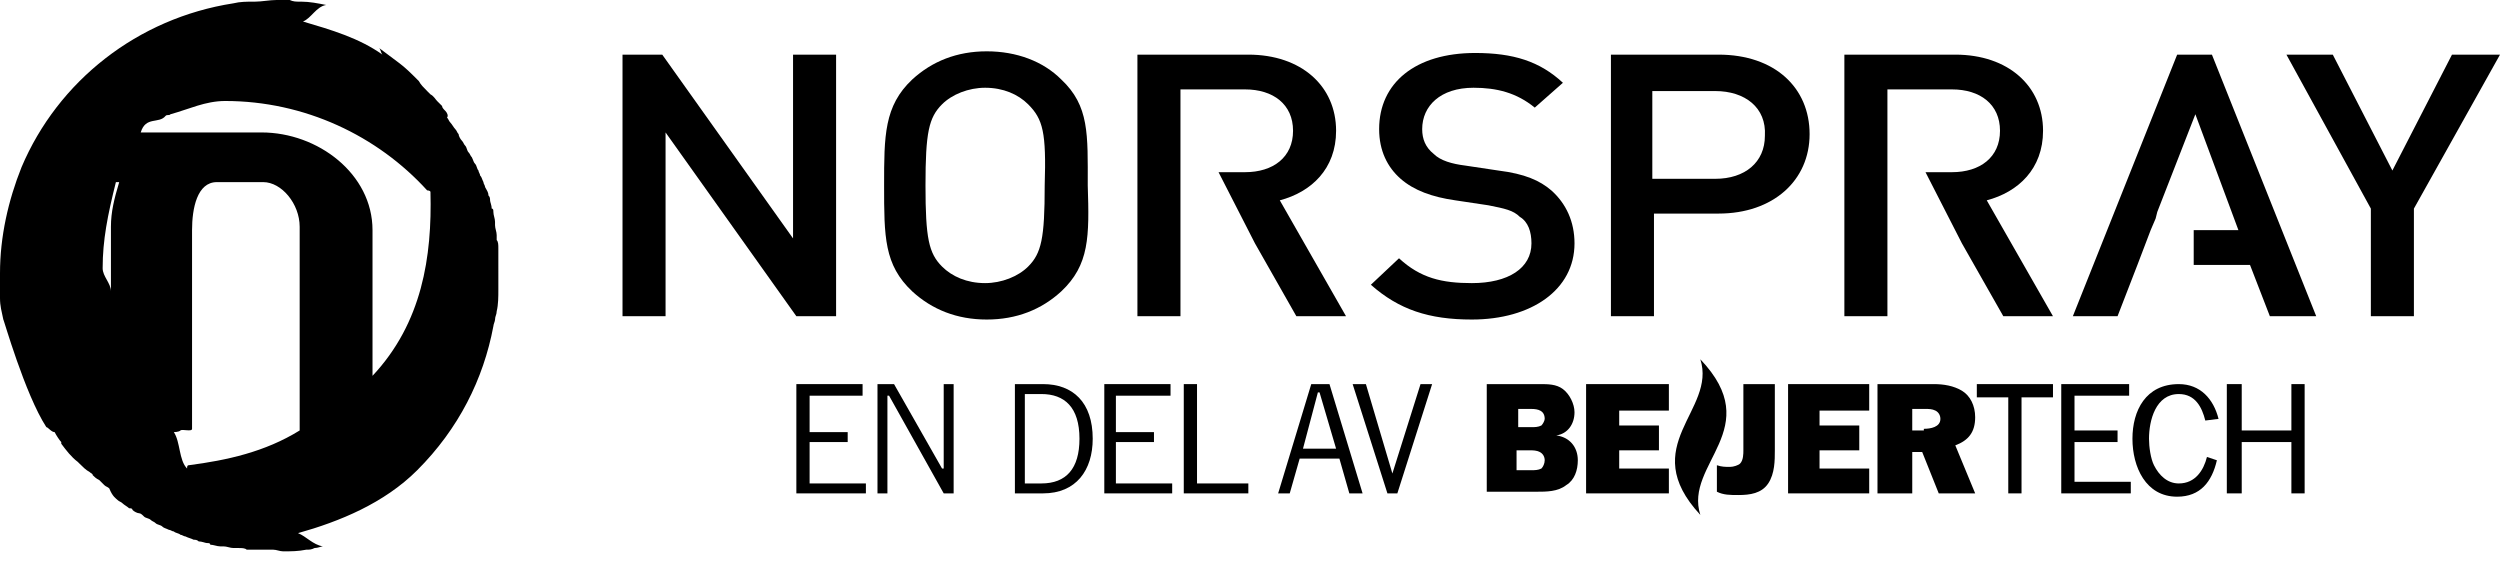
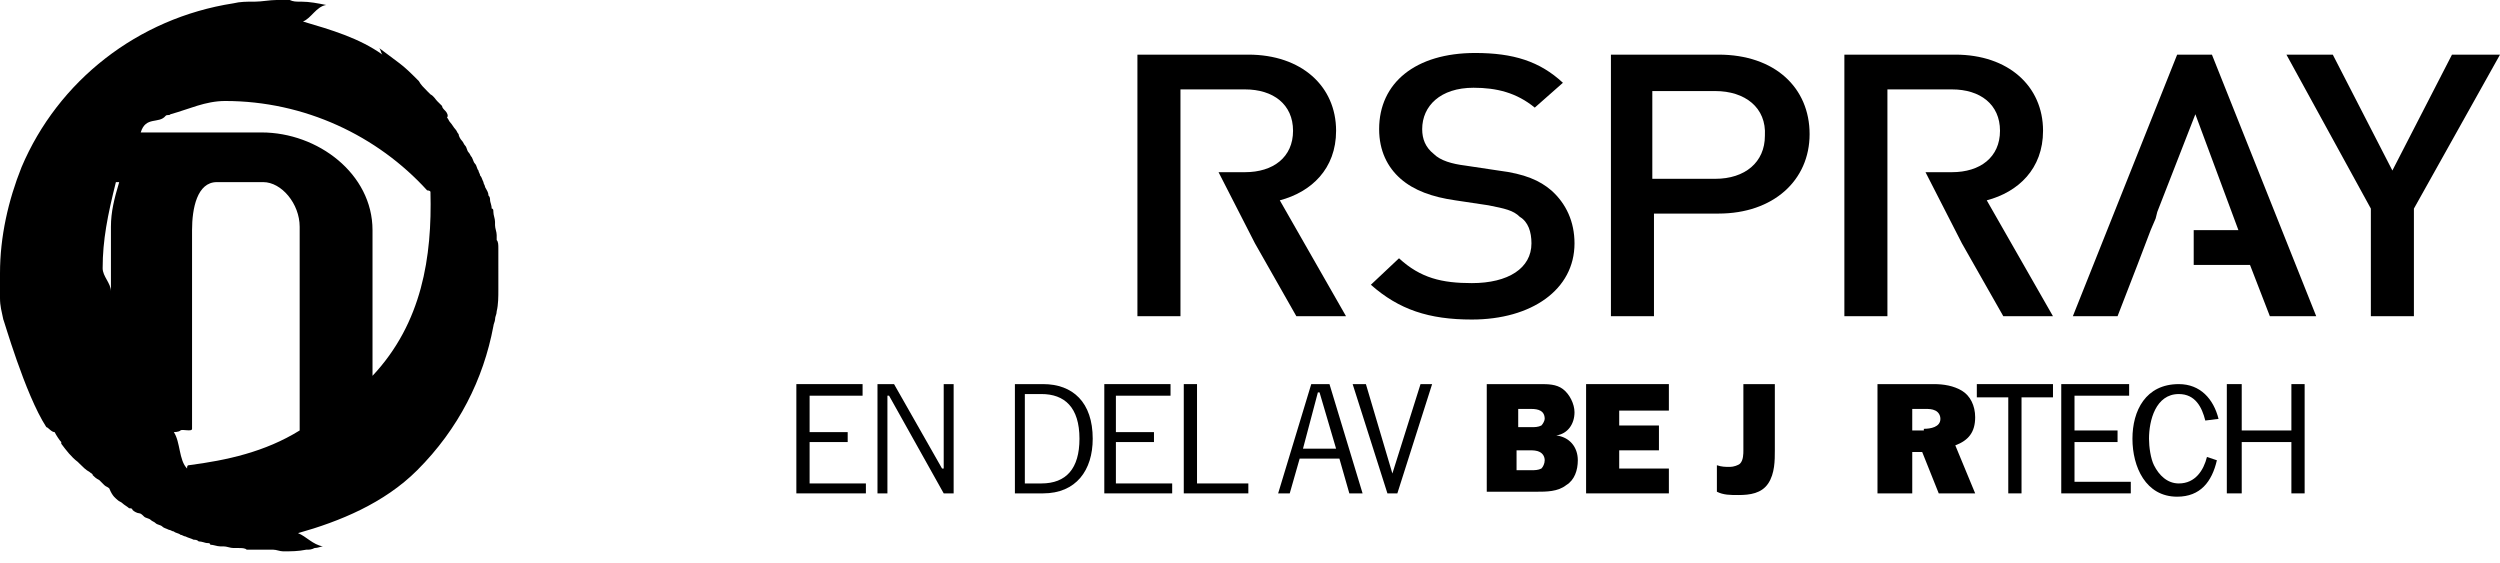
<svg xmlns="http://www.w3.org/2000/svg" version="1.1" id="Lager_1" x="0px" y="0px" viewBox="0 0 151 34" enable-background="new 0 0 151 34" xml:space="preserve">
  <g>
    <g>
-       <path fill="none" d="M15.8,8c3.4,0,6.7,2.5,6.7,5.9v8.8c3-3.2,3.7-7.2,3.5-11.2c-3-3.3-7.5-5.4-12.3-5.4c-1.3,0-2.4,0.6-3.7,0.8    C9.7,7.5,8.8,7,8.5,8H15.8z" />
      <path fill="none" d="M7.2,11H7c-0.5,2-0.8,3.5-0.8,5.3c0,0.5,0.5,0.9,0.6,1.5l0-4.2C6.7,12.7,6.9,12,7.2,11z" />
      <path fill="none" d="M17.9,13.7c0-1.3-1-2.7-2.2-2.7H13c-1.1,0-1.5,1.6-1.5,2.9v12c0,0.2-0.6,0.2-0.7,0.3c0.4,0.6,0.2,1.4,0.7,1.9    c2.3-0.3,4.6-0.7,6.7-2c0-0.1-0.1-0.3-0.1-0.4L17.9,13.7z" />
      <path d="M15.1,0.1C15.2,0.1,15.2,0.1,15.1,0.1c0.1,0,0.1,0,0.1,0C15.2,0.1,15.2,0.1,15.1,0.1z" />
      <path d="M30.1,15.8c0-0.2,0-0.3,0-0.5c0-0.1,0-0.2,0-0.3c0-0.2,0-0.4-0.1-0.5c0-0.1,0-0.2,0-0.3c0-0.2-0.1-0.4-0.1-0.6    c0-0.1,0-0.2,0-0.2c0-0.2-0.1-0.4-0.1-0.6c0-0.1,0-0.2-0.1-0.2c0-0.2-0.1-0.4-0.1-0.5c0-0.1,0-0.2-0.1-0.3c0-0.2-0.1-0.3-0.2-0.5    c0-0.1-0.1-0.2-0.1-0.3c-0.1-0.2-0.1-0.3-0.2-0.4c0-0.1-0.1-0.2-0.1-0.3c-0.1-0.1-0.1-0.3-0.2-0.4c-0.1-0.1-0.1-0.2-0.2-0.4    c-0.1-0.1-0.1-0.2-0.2-0.3c-0.1-0.1-0.1-0.3-0.2-0.4c-0.1-0.1-0.1-0.2-0.2-0.3c-0.1-0.1-0.2-0.3-0.2-0.4c-0.1-0.1-0.1-0.2-0.2-0.3    c-0.1-0.1-0.2-0.3-0.3-0.4c-0.1-0.1-0.1-0.2-0.2-0.3C27.1,7,27,6.8,26.9,6.7c-0.1-0.1-0.2-0.2-0.2-0.3c-0.1-0.1-0.2-0.2-0.3-0.3    c-0.1-0.1-0.2-0.3-0.4-0.4c-0.1-0.1-0.1-0.1-0.2-0.2c-0.2-0.2-0.4-0.4-0.5-0.6l-0.1-0.1c-0.4-0.4-0.7-0.7-1.1-1l0,0    c-0.4-0.3-0.8-0.6-1.2-0.9C23,3,23,3.2,23.1,3.3c-1.4-1-3.1-1.5-4.8-2c0.5-0.2,0.8-0.9,1.4-1c-0.5-0.1-1-0.2-1.5-0.2    c0,0-0.1,0-0.1,0c-0.2,0-0.4,0-0.6-0.1c-0.3,0-0.5,0-0.8,0c-0.4,0-0.9,0.1-1.3,0.1c0,0-0.1,0-0.1,0c-0.4,0-0.8,0-1.2,0.1    C8.3,1.1,3.5,4.9,1.3,10.1c-0.8,2-1.3,4.2-1.3,6.4c0,0.3,0,0.5,0,0.8c0,0.2,0,0.4,0,0.6c0,0,0,0.1,0,0.1c0,0.5,0.1,0.8,0.2,1.3    c0-0.1,1.3,4.5,2.6,6.5c0,0,0,0,0,0c0.1,0,0.3,0.3,0.5,0.3c0.1,0.2,0.3,0.5,0.4,0.6l0,0.1c0.3,0.4,0.6,0.8,1,1.1l0.1,0.1    c0.2,0.2,0.4,0.4,0.6,0.5c0.1,0.1,0.2,0.1,0.2,0.2c0.1,0.1,0.2,0.2,0.4,0.3c0.1,0.1,0.2,0.2,0.3,0.3c0.1,0.1,0.2,0.1,0.3,0.2    C6.8,30,7,30.1,7.1,30.2c0.1,0.1,0.2,0.1,0.3,0.2c0.1,0.1,0.3,0.2,0.4,0.3C7.9,30.7,8,30.7,8,30.8c0.1,0.1,0.3,0.2,0.4,0.2    c0.1,0,0.2,0.1,0.3,0.2c0.1,0.1,0.3,0.1,0.4,0.2c0.1,0.1,0.2,0.1,0.3,0.2c0.1,0.1,0.3,0.1,0.4,0.2c0.1,0.1,0.2,0.1,0.4,0.2    c0.1,0,0.2,0.1,0.3,0.1c0.1,0.1,0.3,0.1,0.4,0.2c0.1,0,0.2,0.1,0.3,0.1c0.2,0.1,0.3,0.1,0.5,0.2c0.1,0,0.2,0,0.3,0.1    c0.2,0,0.4,0.1,0.5,0.1c0.1,0,0.2,0,0.2,0.1c0.2,0,0.4,0.1,0.6,0.1c0.1,0,0.2,0,0.2,0c0.2,0,0.4,0.1,0.6,0.1c0.1,0,0.2,0,0.3,0    c0.2,0,0.4,0,0.5,0.1c0.1,0,0.2,0,0.3,0c0.2,0,0.3,0,0.5,0c0.2,0,0.4,0,0.6,0c0,0,0,0,0,0c0.1,0,0.1,0,0.2,0    c0.2,0,0.4,0.1,0.6,0.1c0.5,0,0.9,0,1.4-0.1c0.2,0,0.3,0,0.5-0.1c0,0,0,0,0,0c0.2,0,0.4-0.1,0.5-0.1c-0.6-0.1-1-0.6-1.5-0.8    c2.5-0.7,5.2-1.8,7.2-3.8c2.5-2.5,4-5.5,4.6-8.7c0,0,0,0,0,0c0-0.1,0.1-0.3,0.1-0.4c0-0.2,0.1-0.3,0.1-0.5    c0.1-0.4,0.1-0.9,0.1-1.3c0-0.3,0-0.7,0-1C30.1,16.2,30.1,16,30.1,15.8z M6.2,16.2C6.2,14.5,6.5,13,7,11h0.2    c-0.3,1-0.5,1.8-0.5,2.7l0,3.9C6.7,17.1,6.2,16.7,6.2,16.2z M11.3,28.3c-0.5-0.5-0.4-1.6-0.8-2.2c0,0,0.3,0,0.4-0.1    c0.1-0.1,0.7,0.1,0.7-0.1v-12c0-1.3,0.3-2.9,1.5-2.9h2.8c1.1,0,2.2,1.3,2.2,2.7l0,12.1c0,0,0,0.1,0,0.2c-2.1,1.3-4.4,1.8-6.7,2.1    C11.3,28.1,11.3,28.2,11.3,28.3C11.3,28.3,11.3,28.3,11.3,28.3z M22.5,22.7v-8.8c0-3.4-3.3-5.9-6.7-5.9H8.5C8.8,7,9.6,7.5,10,7    c0.1-0.1,0.2,0,0.3-0.1c1.1-0.3,2.1-0.8,3.3-0.8c4.8,0,9.2,2.1,12.2,5.4c0,0,0.2,0,0.2,0.1C26.1,15.5,25.5,19.5,22.5,22.7z" />
    </g>
    <g>
      <path d="M92.5,28.4c0.2,0,0.4,0,0.6-0.1c0.1-0.1,0.2-0.3,0.2-0.5c0-0.2-0.1-0.4-0.3-0.5c-0.2-0.1-0.4-0.1-0.6-0.1h-0.8v1.2H92.5z     M92.5,25.8c0.2,0,0.4,0,0.6-0.1c0.1-0.1,0.2-0.3,0.2-0.4c0-0.5-0.4-0.6-0.8-0.6h-0.8v1.1H92.5z M89.8,23.2H93c0.5,0,1,0,1.4,0.3    c0.4,0.3,0.7,0.9,0.7,1.4c0,0.7-0.4,1.3-1.1,1.4v0c0.8,0.1,1.3,0.7,1.3,1.5c0,0.6-0.2,1.2-0.7,1.5c-0.5,0.4-1.2,0.4-1.8,0.4h-3    V23.2z" />
    </g>
    <polygon points="100.8,29.8 95.8,29.8 95.8,23.2 100.8,23.2 100.8,24.8 97.8,24.8 97.8,25.7 100.2,25.7 100.2,27.2 97.8,27.2    97.8,28.3 100.8,28.3  " />
    <g>
      <path d="M105.3,23.2h1.9v4c0,0.6,0,1.4-0.4,2c-0.4,0.6-1.1,0.7-1.8,0.7c-0.5,0-0.9,0-1.3-0.2v-1.6c0.3,0.1,0.5,0.1,0.8,0.1    c0.2,0,0.5-0.1,0.6-0.2c0.2-0.2,0.2-0.6,0.2-0.8V23.2z" />
    </g>
-     <polygon points="112.9,29.8 108,29.8 108,23.2 112.9,23.2 112.9,24.8 109.9,24.8 109.9,25.7 112.3,25.7 112.3,27.2 109.9,27.2    109.9,28.3 112.9,28.3  " />
    <g>
      <path d="M116.2,25.9c0.4,0,1-0.1,1-0.6c0-0.2-0.1-0.4-0.3-0.5c-0.2-0.1-0.4-0.1-0.6-0.1h-0.8v1.3H116.2z M117.1,29.8l-1-2.5h-0.6    v2.5h-2.1v-6.6h3.4c0.6,0,1.2,0.1,1.7,0.4c0.5,0.3,0.8,0.9,0.8,1.6c0,0.9-0.4,1.4-1.2,1.7l1.2,2.9H117.1z" />
    </g>
    <polygon points="121.3,29.8 121.3,24 119.4,24 119.4,23.2 124,23.2 124,24 122.1,24 122.1,29.8  " />
    <polygon points="128.7,29.8 124.5,29.8 124.5,23.2 128.6,23.2 128.6,23.9 125.3,23.9 125.3,26 127.9,26 127.9,26.7 125.3,26.7    125.3,29.1 128.7,29.1  " />
    <g>
      <path d="M133.9,27.8c-0.3,1.3-1,2.2-2.4,2.2c-1.9,0-2.7-1.8-2.7-3.5c0-1.7,0.8-3.3,2.8-3.3c1.3,0,2.1,0.9,2.4,2.1l-0.8,0.1    c-0.2-0.8-0.6-1.6-1.6-1.6c-1.4,0-1.8,1.6-1.8,2.7c0,0.5,0.1,1.2,0.3,1.6c0.3,0.6,0.8,1.1,1.5,1.1c1,0,1.5-0.8,1.7-1.6L133.9,27.8    z" />
    </g>
    <polygon points="138.4,29.8 138.4,26.7 135.4,26.7 135.4,29.8 134.5,29.8 134.5,23.2 135.4,23.2 135.4,26 138.4,26 138.4,23.2    139.2,23.2 139.2,29.8  " />
    <g>
-       <path d="M102.7,31.1c-1-3.1,4-5.2,0-9.4C103.7,24.8,98.8,26.9,102.7,31.1" />
-     </g>
+       </g>
    <polygon points="52.1,23.2 52.1,23.9 48.9,23.9 48.9,26.1 51.2,26.1 51.2,26.7 48.9,26.7 48.9,29.2 52.3,29.2 52.3,29.8 48.1,29.8    48.1,23.2  " />
    <polygon points="53,29.8 53,23.2 54,23.2 56.9,28.3 57,28.3 57,23.2 57.6,23.2 57.6,29.8 57,29.8 53.7,23.9 53.6,23.9 53.6,29.8     " />
    <g>
      <path d="M61.9,29.2h1c1.5,0,2.3-0.9,2.3-2.7c0-1.9-0.9-2.7-2.3-2.7h-1V29.2z M61.2,23.2h1.8c1.8,0,3,1.1,3,3.3c0,1.9-1,3.3-3,3.3    h-1.7V23.2z" />
    </g>
    <polygon points="70.7,23.2 70.7,23.9 67.4,23.9 67.4,26.1 69.7,26.1 69.7,26.7 67.4,26.7 67.4,29.2 70.8,29.2 70.8,29.8 66.7,29.8    66.7,23.2  " />
    <polygon points="71.5,29.8 71.5,23.2 72.3,23.2 72.3,29.2 75.4,29.2 75.4,29.8  " />
    <path d="M78.7,27.1h2l-1-3.4h-0.1L78.7,27.1z M77.2,29.8l2-6.6h1.1l2,6.6h-0.8l-0.6-2.1h-2.4l-0.6,2.1H77.2z" />
    <polygon points="81.7,23.2 82.5,23.2 84.1,28.6 84.1,28.6 85.8,23.2 86.5,23.2 84.4,29.8 83.8,29.8  " />
-     <polygon points="48.1,19.1 40.2,8 40.2,19.1 37.6,19.1 37.6,3.3 40,3.3 47.9,14.4 47.9,3.3 50.5,3.3 50.5,19.1  " />
    <g>
-       <path d="M64.1,17.6c-1.2,1.1-2.7,1.7-4.5,1.7c-1.8,0-3.3-0.6-4.5-1.7c-1.7-1.6-1.7-3.3-1.7-6.4c0-3,0-4.8,1.7-6.4    c1.2-1.1,2.7-1.7,4.5-1.7c1.8,0,3.4,0.6,4.5,1.7c1.7,1.6,1.6,3.3,1.6,6.4C65.8,14.3,65.8,16,64.1,17.6 M62.1,6.3    c-0.6-0.6-1.5-1-2.6-1c-1,0-2,0.4-2.6,1c-0.8,0.8-1,1.7-1,4.9c0,3.2,0.2,4.1,1,4.9c0.6,0.6,1.5,1,2.6,1c1,0,2-0.4,2.6-1    c0.8-0.8,1-1.7,1-4.9C63.2,8,63,7.2,62.1,6.3" />
      <path d="M88.9,19.3c-2.6,0-4.4-0.6-6.1-2.1l1.7-1.6c1.3,1.2,2.6,1.5,4.4,1.5c2.2,0,3.6-0.9,3.6-2.4c0-0.7-0.2-1.3-0.7-1.6    c-0.4-0.4-0.9-0.5-1.9-0.7l-2-0.3c-1.4-0.2-2.5-0.6-3.3-1.3c-0.8-0.7-1.3-1.7-1.3-3c0-2.8,2.2-4.6,5.8-4.6c2.3,0,3.9,0.5,5.3,1.8    l-1.7,1.5c-1.1-0.9-2.3-1.2-3.7-1.2c-2,0-3.1,1.1-3.1,2.5c0,0.6,0.2,1.1,0.7,1.5c0.4,0.4,1.1,0.6,1.9,0.7l2,0.3    c1.6,0.2,2.5,0.6,3.2,1.2c0.9,0.8,1.4,1.9,1.4,3.2C95.1,17.5,92.5,19.3,88.9,19.3" />
      <path d="M103.8,12.9h-3.9v6.2h-2.6V3.3h6.5c3.4,0,5.5,2,5.5,4.8C109.3,10.9,107.1,12.9,103.8,12.9 M103.6,5.5h-3.8v5.3h3.8    c1.8,0,3-1,3-2.6C106.7,6.5,105.4,5.5,103.6,5.5" />
      <polygon points="145.8,12.6 145.8,19.1 143.2,19.1 143.2,12.6 138.1,3.3 140.9,3.3 144.5,10.3 148.1,3.3 151,3.3   " />
      <path d="M78.3,19.1h3l-4-7c1.9-0.5,3.4-1.9,3.4-4.2c0-2.7-2.1-4.6-5.3-4.6h-6.7v15.8h2.6v-4.4h0V9.4h0v-4h3.9    c1.7,0,2.9,0.9,2.9,2.5c0,1.6-1.2,2.5-2.9,2.5h-1.6l2.2,4.3h0L78.3,19.1z" />
      <path d="M121,19.1h3l-4-7c1.9-0.5,3.4-1.9,3.4-4.2c0-2.7-2.1-4.6-5.3-4.6h-6.7v15.8h2.6v-4.4h0V9.4h0v-4h3.9    c1.7,0,2.9,0.9,2.9,2.5c0,1.6-1.2,2.5-2.9,2.5h-1.6l2.2,4.3h0L121,19.1z" />
      <polygon points="133.6,3.3 131.5,3.3 125.2,19.1 127.9,19.1 129.1,16 129.1,16 129.9,13.9 129.9,13.9 130.2,13.2 130.3,12.8     130.3,12.8 132.6,6.9 135.2,13.9 132.5,13.9 132.5,16 135.9,16 137.1,19.1 139.9,19.1   " />
    </g>
  </g>
</svg>